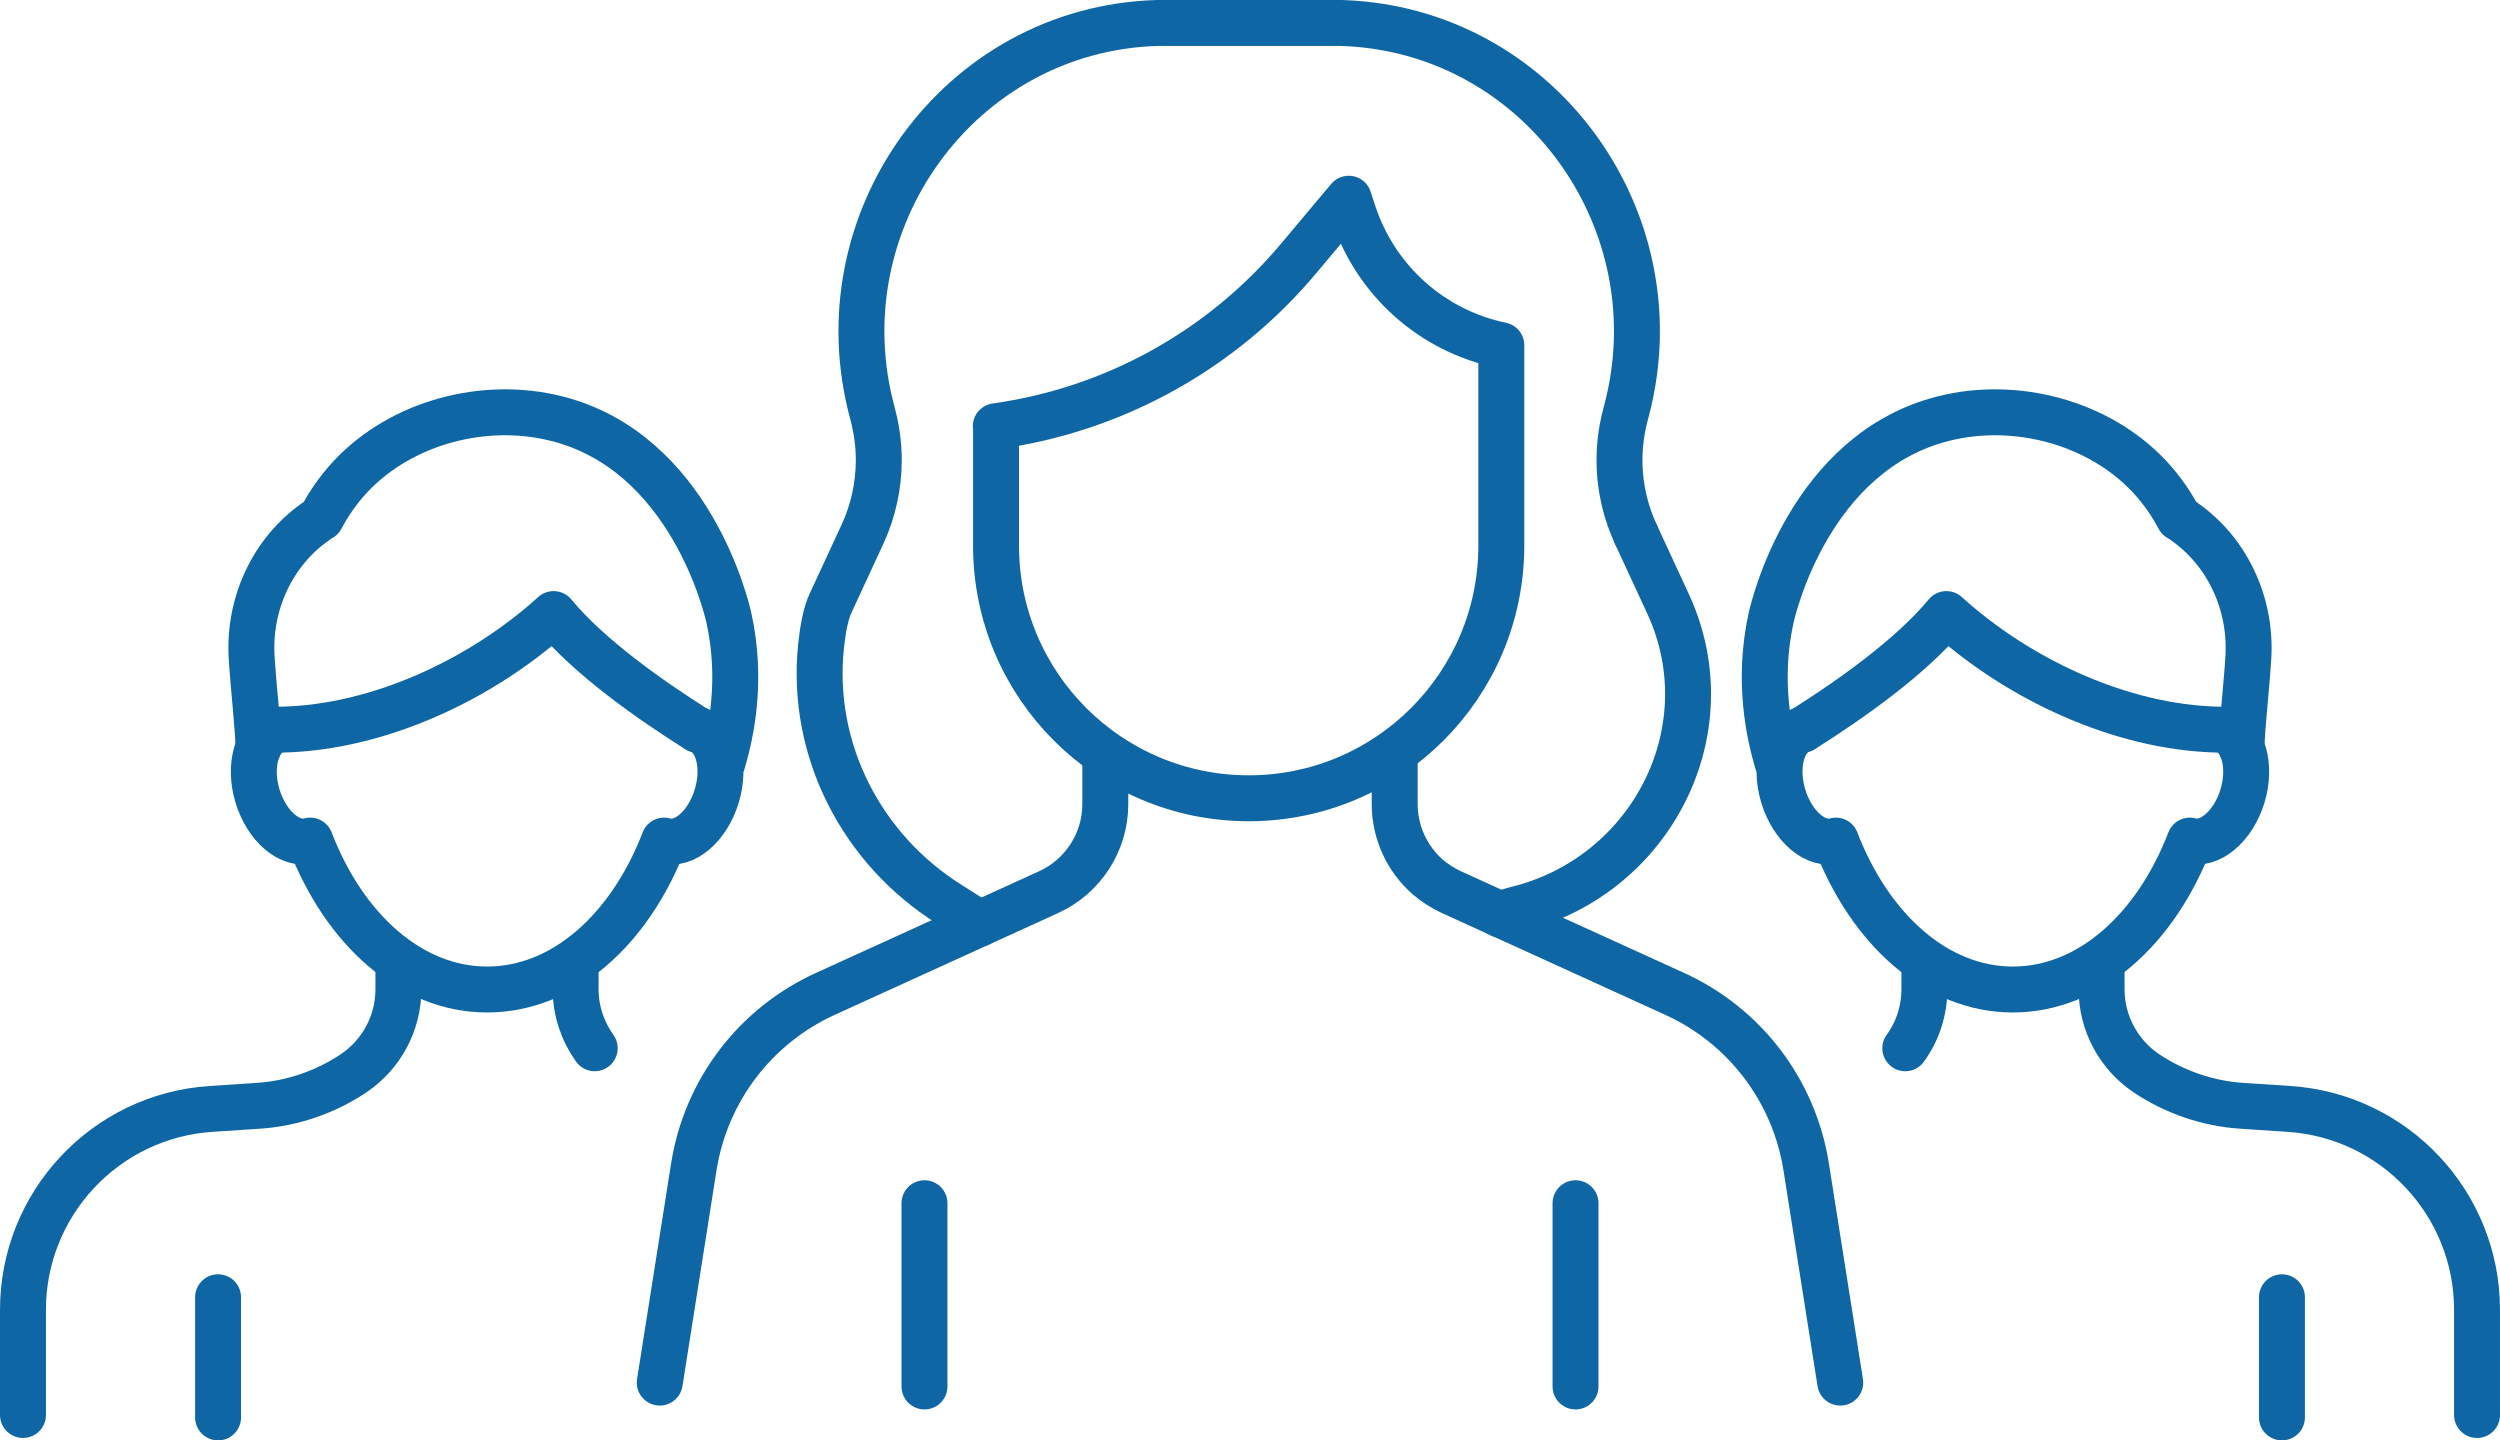
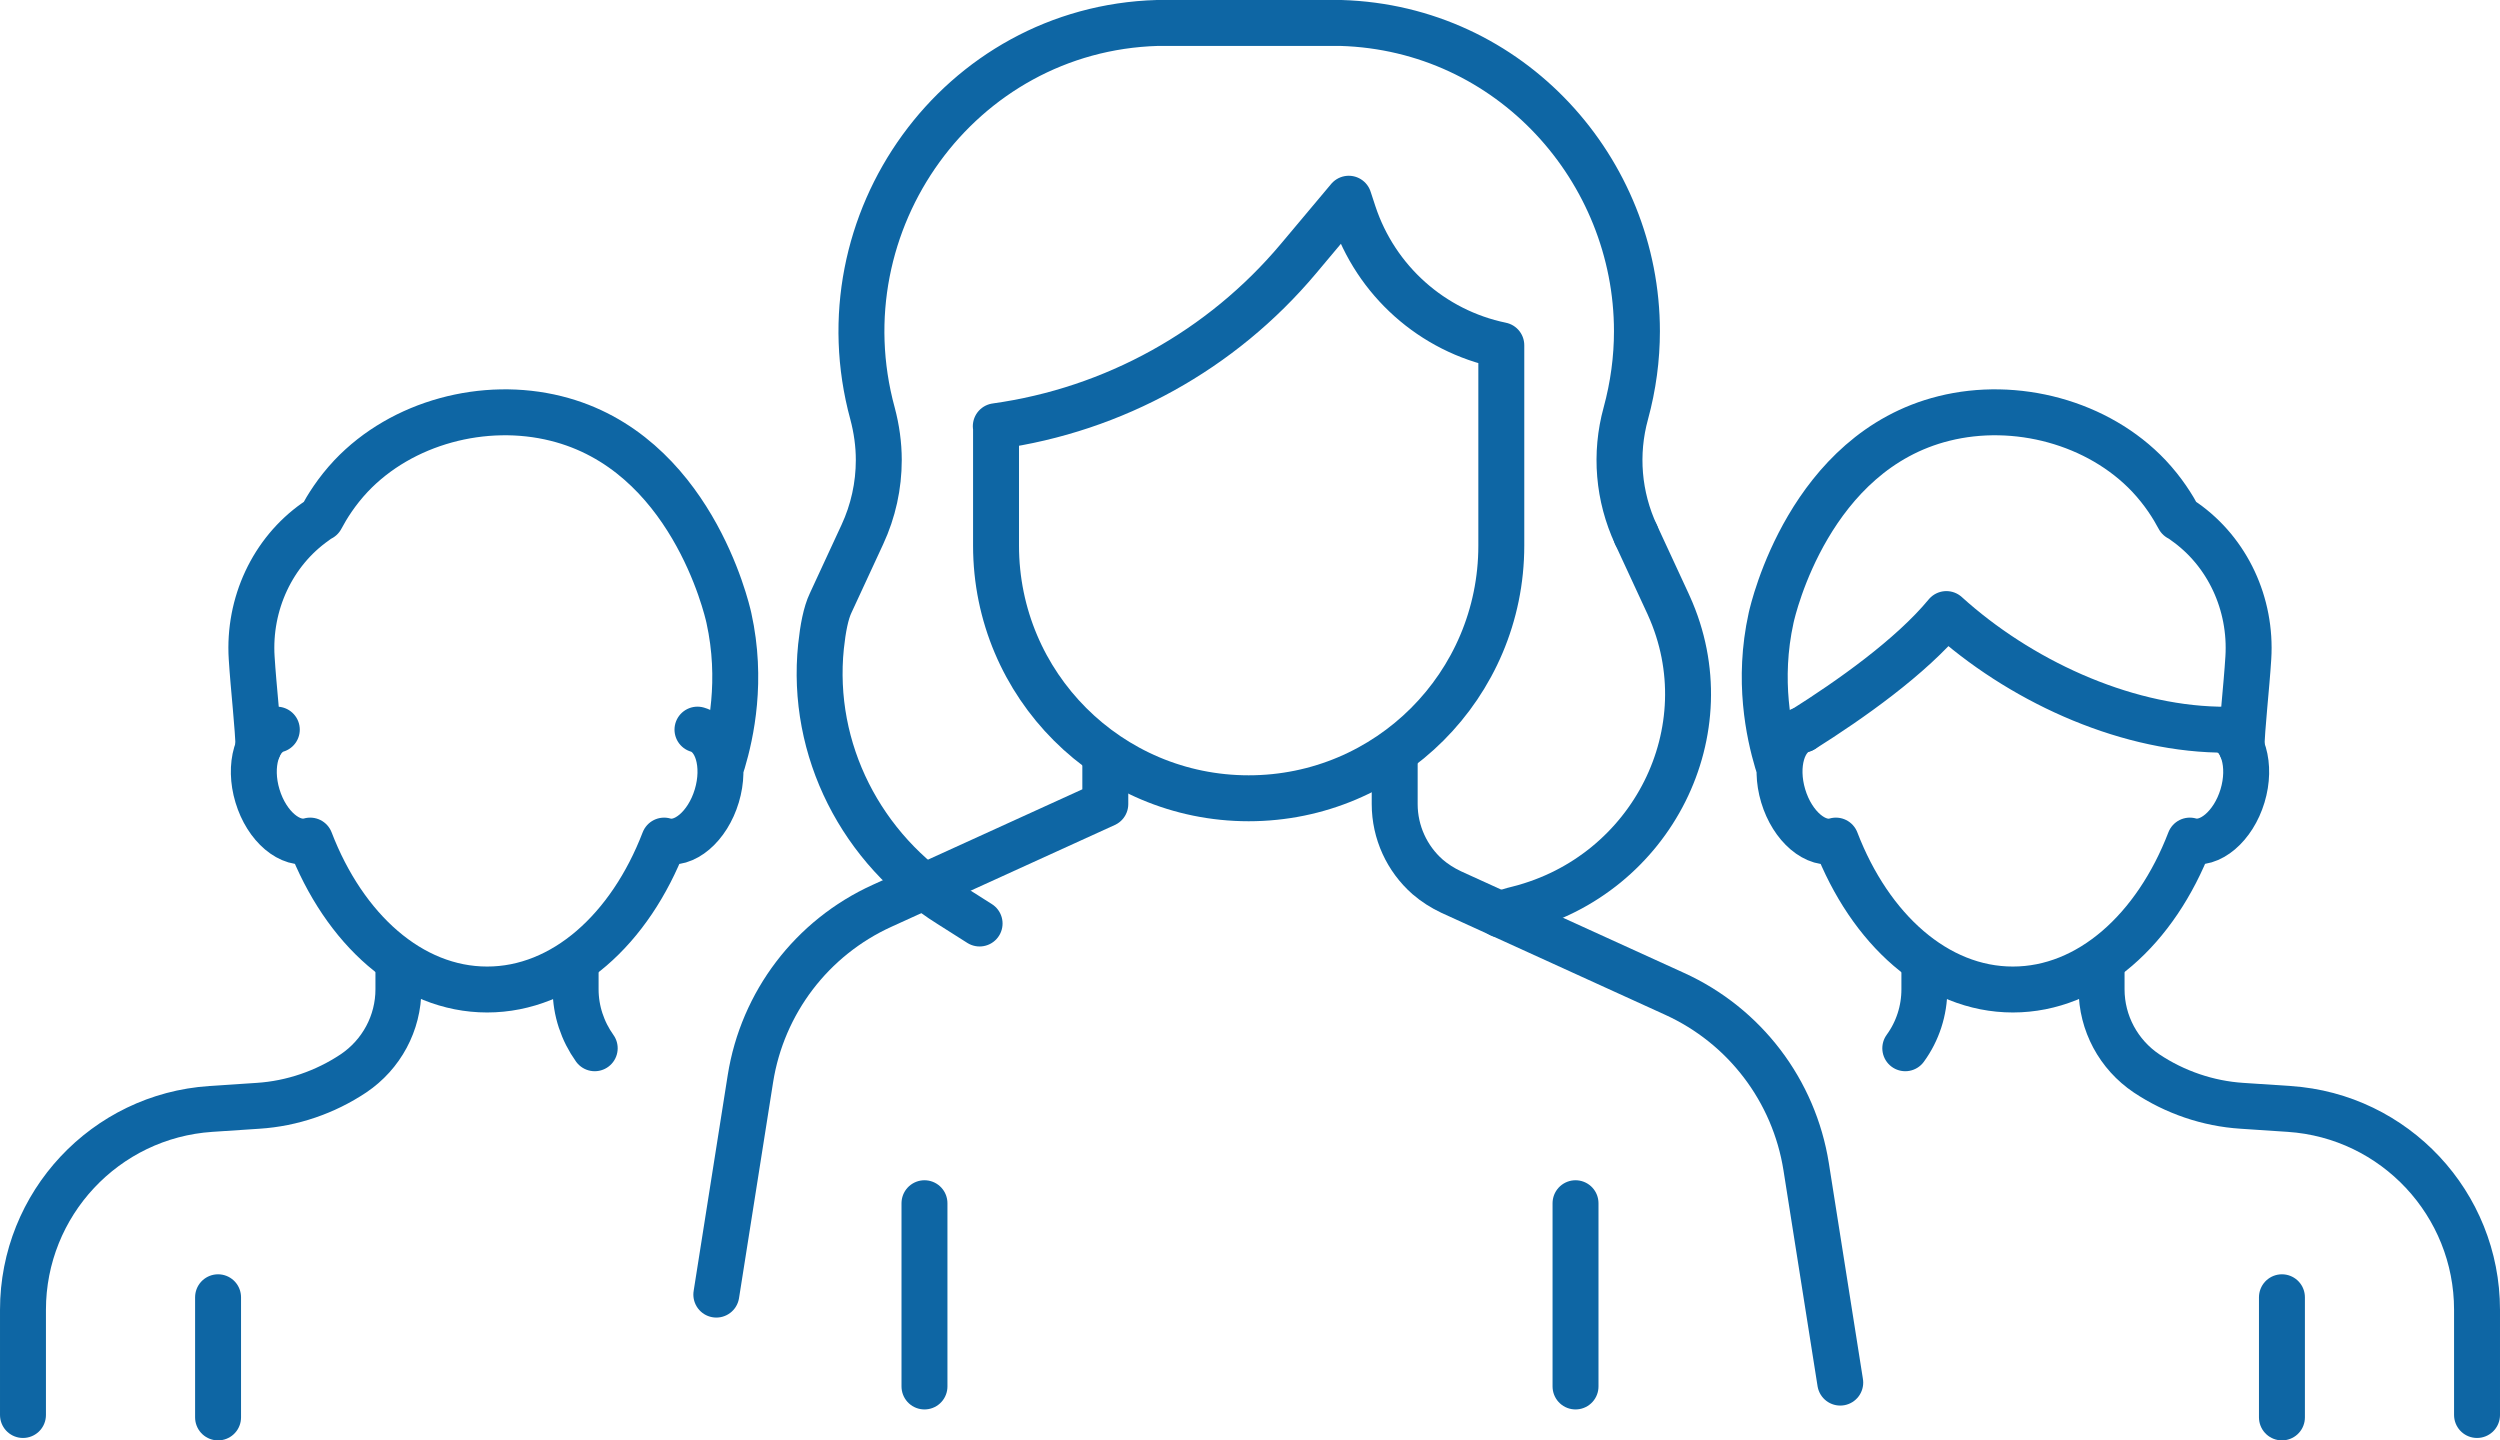
<svg xmlns="http://www.w3.org/2000/svg" id="uuid-05374aee-a3f3-4374-aab9-794d1fb390f4" data-name="Layer 2" width="103.41" height="59.58" viewBox="0 0 103.41 59.58">
  <g id="uuid-813a08aa-be06-44cf-983a-564338413a7a" data-name="台紙">
    <g>
      <g>
        <g>
          <path d="m67.67,22.11l1.31,2.83s.03.07.05.11c2.34,5.17-.71,11.14-6.22,12.54-.29.07-.55.15-.75.24" fill="none" stroke="#0e66a4" stroke-linecap="round" stroke-linejoin="round" stroke-width="1.9" />
          <path d="m40.52,38.2c-.43-.27-.83-.53-1.23-.78-3.65-2.28-5.77-6.4-5.33-10.68.08-.75.2-1.38.4-1.8l1.31-2.83c.45-.97.68-2.02.68-3.08,0-.65-.09-1.29-.26-1.93-2.16-7.92,3.58-15.91,11.78-16.15.13,0,.26,0,.38,0h6.84c.13,0,.26,0,.38,0,7.02.21,12.24,6.09,12.24,12.75,0,1.12-.15,2.26-.46,3.4-.46,1.67-.31,3.44.42,5.01" fill="none" stroke="#0e66a4" stroke-linecap="round" stroke-linejoin="round" stroke-width="1.9" />
          <path d="m41.2,17.63v4.94c0,5.77,4.68,10.45,10.45,10.45h0c5.77,0,10.45-4.68,10.45-10.45v-8.29h0c-2.86-.59-5.19-2.67-6.11-5.45l-.2-.61-2.09,2.49c-3.17,3.77-7.62,6.24-12.51,6.92h0Z" fill="none" stroke="#0e66a4" stroke-linecap="round" stroke-linejoin="round" stroke-width="1.9" />
-           <path d="m45.72,31.5v1.76c0,1.57-.92,2.99-2.34,3.64l-9.24,4.21c-2.9,1.32-4.94,4-5.44,7.15l-1.41,8.93" fill="none" stroke="#0e66a4" stroke-linecap="round" stroke-linejoin="round" stroke-width="1.9" />
+           <path d="m45.72,31.5v1.76l-9.24,4.21c-2.9,1.32-4.94,4-5.44,7.15l-1.41,8.93" fill="none" stroke="#0e66a4" stroke-linecap="round" stroke-linejoin="round" stroke-width="1.9" />
          <path d="m57.69,31.5v1.76c0,1.17.51,2.26,1.36,3.01.29.25.62.46.98.63l9.24,4.21c2.9,1.32,4.94,4,5.44,7.15l1.41,8.93" fill="none" stroke="#0e66a4" stroke-linecap="round" stroke-linejoin="round" stroke-width="1.9" />
        </g>
        <g>
          <path d="m91.96,30.18c.82.25,1.18,1.48.8,2.74s-1.36,2.09-2.18,1.85h0c-1.41,3.67-4.16,6.16-7.32,6.16s-5.91-2.49-7.32-6.16c-.82.25-1.8-.58-2.18-1.85s-.02-2.5.8-2.74" fill="none" stroke="#0e66a4" stroke-linecap="round" stroke-linejoin="round" stroke-width="1.9" />
          <path d="m73.52,31.52c-.35-1.18-.83-3.38-.26-5.96.09-.41,1.6-6.87,7.15-8.25,2.96-.74,6.37.15,8.48,2.38.6.64.99,1.27,1.24,1.74.04.02.13.07.23.15,1.78,1.25,2.78,3.4,2.64,5.63-.07,1.17-.28,2.99-.28,3.71" fill="none" stroke="#0e66a4" stroke-linecap="round" stroke-linejoin="round" stroke-width="1.9" />
          <path d="m79.6,40.02v.9c0,.89-.28,1.74-.79,2.44" fill="none" stroke="#0e66a4" stroke-linecap="round" stroke-linejoin="round" stroke-width="1.9" />
          <path d="m86.93,40.02v.9c0,1.4.7,2.7,1.86,3.48h0c1.17.78,2.54,1.25,3.94,1.34l1.96.13c4.37.29,7.77,3.93,7.77,8.31v4.35" fill="none" stroke="#0e66a4" stroke-linecap="round" stroke-linejoin="round" stroke-width="1.9" />
          <path d="m74.57,30.18c1.95-1.23,4.47-3,5.94-4.78,2.98,2.7,7.22,4.69,11.24,4.78" fill="none" stroke="#0e66a4" stroke-linecap="round" stroke-linejoin="round" stroke-width="1.9" />
          <line x1="94.39" y1="53.66" x2="94.39" y2="58.63" fill="none" stroke="#0e66a4" stroke-linecap="round" stroke-linejoin="round" stroke-width="1.9" />
        </g>
        <g>
          <path d="m11.45,30.18c-.82.25-1.18,1.48-.8,2.74.38,1.27,1.36,2.09,2.18,1.85h0c1.41,3.67,4.16,6.16,7.32,6.16s5.91-2.49,7.32-6.16c.82.25,1.8-.58,2.18-1.85s.02-2.5-.8-2.74" fill="none" stroke="#0e66a4" stroke-linecap="round" stroke-linejoin="round" stroke-width="1.9" />
          <path d="m29.89,31.52c.35-1.18.83-3.38.26-5.96-.09-.41-1.6-6.87-7.15-8.25-2.96-.74-6.37.15-8.48,2.38-.6.64-.99,1.27-1.24,1.74-.04.02-.13.07-.23.15-1.78,1.25-2.78,3.4-2.64,5.63.07,1.17.28,2.99.28,3.71" fill="none" stroke="#0e66a4" stroke-linecap="round" stroke-linejoin="round" stroke-width="1.9" />
          <path d="m24.6,43.36c-.5-.7-.79-1.55-.79-2.44v-.9" fill="none" stroke="#0e66a4" stroke-linecap="round" stroke-linejoin="round" stroke-width="1.9" />
          <path d="m16.48,40.02v.9c0,1.4-.7,2.7-1.86,3.48h0c-1.17.78-2.54,1.25-3.94,1.34l-1.96.13c-4.37.29-7.77,3.93-7.77,8.31v4.35" fill="none" stroke="#0e66a4" stroke-linecap="round" stroke-linejoin="round" stroke-width="1.9" />
-           <path d="m28.84,30.18c-1.95-1.23-4.47-3-5.94-4.78-2.98,2.7-7.22,4.69-11.24,4.78" fill="none" stroke="#0e66a4" stroke-linecap="round" stroke-linejoin="round" stroke-width="1.9" />
          <line x1="9.02" y1="53.66" x2="9.02" y2="58.63" fill="none" stroke="#0e66a4" stroke-linecap="round" stroke-linejoin="round" stroke-width="1.9" />
        </g>
      </g>
      <g>
        <line x1="38.24" y1="57.35" x2="38.24" y2="49.77" fill="none" stroke="#0e66a4" stroke-linecap="round" stroke-linejoin="round" stroke-width="1.9" />
        <line x1="65.17" y1="57.35" x2="65.17" y2="49.77" fill="none" stroke="#0e66a4" stroke-linecap="round" stroke-linejoin="round" stroke-width="1.9" />
      </g>
    </g>
  </g>
</svg>